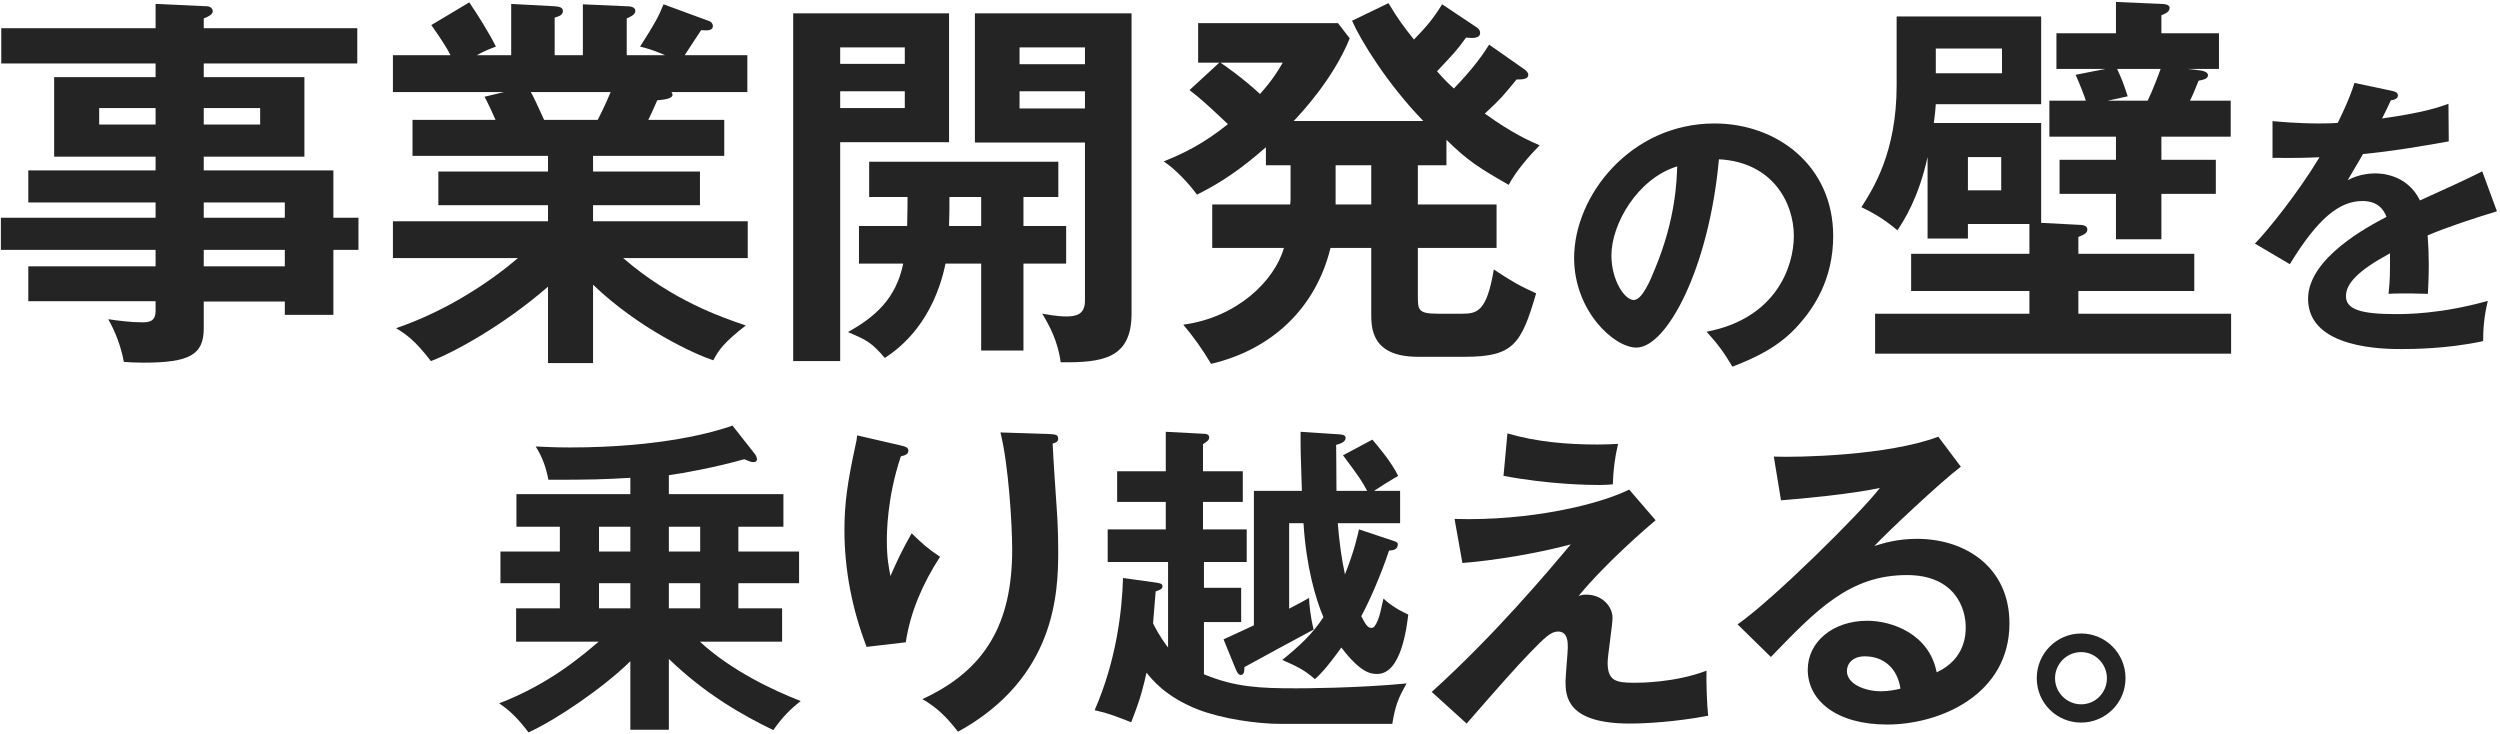
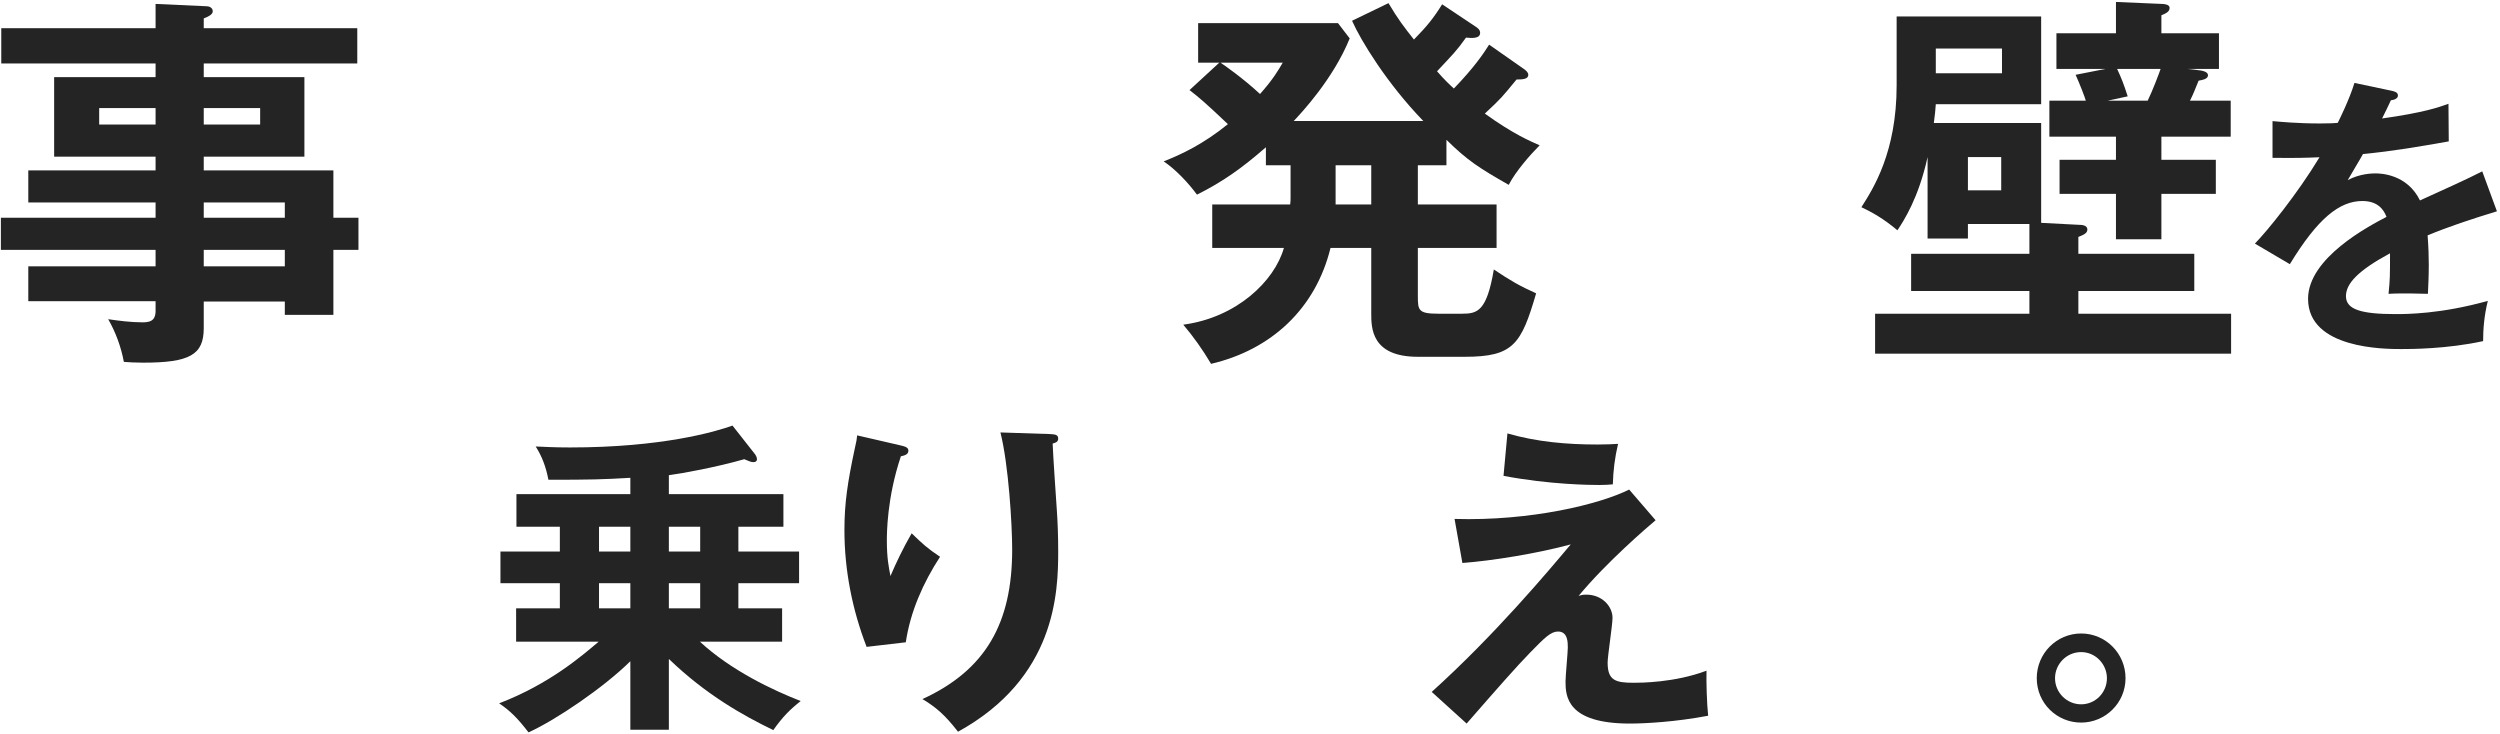
<svg xmlns="http://www.w3.org/2000/svg" width="766" height="225" viewBox="0 0 766 225" fill="none">
  <path d="M102.15 66.72H109.83V76.56H102.15V96.48H87.269V92.4H62.429V100.56C62.429 108.72 58.109 111.12 43.83 111.12C41.19 111.12 39.63 111 37.95 110.88C37.109 106.32 35.429 101.76 33.15 97.8C36.389 98.28 40.109 98.76 43.59 98.76C45.63 98.76 47.669 98.52 47.669 95.28V92.28H8.67V81.6H47.669V76.56H0.27V66.72H47.669V62.04H8.67V52.2H47.669V48H16.59V23.64H47.669V19.44H0.39V8.64H47.669V1.2L63.389 1.92C63.989 1.92 65.189 2.28 65.189 3.48C65.189 4.44 63.749 5.16 62.429 5.64V8.64H109.47V19.44H62.429V23.64H93.269V48H62.429V52.2H102.15V66.72ZM62.429 81.6H87.269V76.56H62.429V81.6ZM62.429 66.72H87.269V62.04H62.429V66.72ZM79.71 33.12H62.429V38.16H79.71V33.12ZM30.39 38.16H47.669V33.12H30.39V38.16Z" fill="#242424" />
-   <path d="M181.71 87.24V111.24H167.91V87.84C153.99 99.96 138.51 108.24 132.03 110.64C126.99 104.04 124.11 102.24 121.35 100.56C136.83 95.28 150.15 86.4 158.67 79.08H120.39V67.8H167.91V62.88H134.31V52.56H167.91V47.76H126.39V36.72H151.83C151.23 35.28 149.67 31.92 148.47 29.64L154.47 28.2H120.39V16.92H138.03C137.07 14.88 134.79 11.4 132.15 7.68L143.79 0.72C146.31 4.44 149.79 9.96 151.95 14.28C150.03 15 148.71 15.48 146.07 16.92H156.63V1.2L169.95 1.92C171.15 2.04 172.47 2.16 172.47 3.36C172.47 4.56 171.51 4.92 169.95 5.4V16.92H178.59V1.32L192.03 1.92C192.63 1.92 194.67 1.92 194.67 3.36C194.67 4.56 192.87 5.28 192.03 5.64V16.92H203.79C200.31 15.36 197.67 14.64 196.11 14.28C200.67 7.2 201.87 4.92 203.31 1.32L217.35 6.48C217.95 6.72 218.43 7.32 218.43 7.92C218.43 9.48 216.63 9.36 214.83 9.24C213.99 10.44 210.51 15.84 209.79 16.92H228.99V28.2H205.71C205.95 28.56 206.07 28.8 206.07 29.04C206.07 30.36 202.83 30.6 201.39 30.72C199.95 34.08 199.23 35.52 198.63 36.72H221.91V47.76H181.71V52.56H214.47V62.88H181.71V67.8H229.11V79.08H190.95C206.07 92.16 221.43 97.32 228.51 99.72C221.91 104.88 220.23 107.16 218.55 110.4C212.79 108.48 195.87 100.8 181.71 87.24ZM187.11 28.2H162.63C163.47 29.64 164.43 31.68 166.71 36.72H183.15C183.87 35.28 185.31 32.52 187.11 28.2Z" fill="#242424" />
-   <path d="M257.43 19.56H277.23V14.52H257.43V19.56ZM243.03 4.08H290.79V43.56H257.43V110.64H243.03V4.08ZM277.23 27.96H257.43V33.12H277.23V27.96ZM298.71 4.08H346.71V96.12C346.71 110.04 337.59 111.12 324.99 111C324.15 104.52 321.51 99.72 319.35 96.12C320.79 96.36 323.91 96.96 326.67 96.96C329.55 96.96 332.43 96.48 332.43 92.16V43.68H298.71V4.08ZM312.39 19.68H332.43V14.52H312.39V19.68ZM332.43 27.96H312.39V33.24H332.43V27.96ZM300.63 69.24V60.36H290.91C290.91 63 290.91 65.88 290.79 69.24H300.63ZM313.59 60.36V69.24H326.67V80.76H313.59V107.4H300.63V80.76H289.71C285.99 98.64 275.91 106.56 271.11 109.68C267.03 104.88 265.47 104.16 259.83 101.76C267.87 97.2 274.47 91.8 276.75 80.76H263.19V69.24H277.95C278.07 63.6 278.07 61.92 278.07 60.36H266.31V49.56H324.27V60.36H313.59Z" fill="#242424" />
  <path d="M443.19 42.84V50.64H434.43V62.64H458.55V75.96H434.43V90.72C434.43 95.04 434.55 96.12 440.67 96.12H447.99C452.67 96.12 455.55 95.4 457.71 82.56C462.87 86.04 465.63 87.6 470.67 89.88C466.11 105.48 463.71 109.32 448.83 109.32H434.43C420.15 109.32 420.15 100.44 420.15 96V75.96H407.67C403.11 94.56 389.55 107.16 371.07 111.48C368.43 107.04 365.79 103.32 362.55 99.48C378.87 97.32 390.51 86.16 393.39 75.96H371.43V62.64H395.31C395.43 61.8 395.43 61.32 395.43 60.36V50.64H387.87V45.12C380.43 51.6 374.67 55.68 366.75 59.64C364.11 56.04 360.27 51.96 356.55 49.44C362.07 47.28 368.67 44.16 376.23 38.04C369.39 31.56 367.71 30.12 364.47 27.6L373.59 19.2H367.11V7.08H409.95L413.55 11.76C408.51 24.24 398.55 34.8 396.39 37.08H436.11C424.95 25.56 416.91 12.36 414.27 6.36L425.43 0.96C428.43 6 430.11 8.16 433.23 12.12C437.19 8.04 439.11 5.76 441.87 1.32L452.31 8.28C452.79 8.64 453.51 9.12 453.51 10.08C453.51 12 450.63 11.64 449.19 11.52C446.19 15.72 445.35 16.44 440.31 21.84C442.59 24.48 444.27 26.04 445.47 27.12C451.59 20.76 454.47 16.56 456.27 13.68L467.07 21.24C467.55 21.6 468.27 22.2 468.27 22.92C468.27 24.24 466.59 24.36 464.67 24.36C460.11 29.88 460.11 30 454.95 34.8C463.59 41.04 468.99 43.32 471.75 44.52C468.99 47.28 464.43 52.44 462.27 56.64C453.03 51.36 449.67 49.2 443.19 42.84ZM420.15 50.64H409.23V62.64H420.15V50.64ZM393.03 19.2H373.95C374.91 19.8 380.91 24 386.07 28.8C390.03 24.36 391.71 21.48 393.03 19.2Z" fill="#242424" />
  <path d="M625.41 68.28L636.93 68.88C637.89 68.88 639.57 69 639.57 70.32C639.57 71.4 638.61 71.88 636.81 72.6V77.76H672.33V89.16H636.81V96.12H683.61V108.36H574.53V96.12H621.81V89.16H585.57V77.76H621.81V68.64H602.97V73.08H590.61V48.12C587.85 60.72 583.29 67.68 581.37 70.56C576.93 66.84 573.57 65.04 570.33 63.48C573.93 57.84 581.13 46.68 581.13 26.16V5.04H625.41V31.92H593.13C593.01 33.96 592.89 34.68 592.53 37.68H625.41V68.28ZM662.25 41.88V48.96H678.93V59.4H662.25V73.32H648.33V59.4H631.05V48.96H648.33V41.88H627.93V30.84H639.09C638.85 29.88 637.17 25.56 635.97 22.92L645.09 21.12H630.09V10.2H648.33V0.6L662.37 1.2C662.97 1.2 664.77 1.32 664.77 2.4C664.77 3.6 663.69 4.08 662.25 4.68V10.2H679.89V21.12H670.29L673.41 21.48C674.73 21.6 676.53 21.96 676.53 23.04C676.53 24.24 674.85 24.48 673.65 24.72C672.33 27.96 672.09 28.68 671.01 30.84H683.49V41.88H662.25ZM613.41 14.88H593.13V22.44H613.41V14.88ZM613.17 48.12H602.97V58.32H613.17V48.12ZM662.01 21.12H648.69C650.01 24 650.61 25.44 651.93 29.52L645.81 30.84H658.05C659.37 28.2 661.53 22.56 662.01 21.12Z" fill="#242424" />
-   <path d="M530.82 112.35C528.12 107.85 526.41 105.51 522.9 101.64C544.14 97.59 549.63 81.75 549.63 72.3C549.63 61.86 542.88 49.62 526.68 48.81C523.62 82.38 510.66 106.5 501.39 106.5C494.46 106.5 482.31 95.16 482.31 79.05C482.31 59.88 499.68 37.83 525.33 37.83C544.5 37.83 561.69 50.79 561.69 72.3C561.69 85.71 555.66 94.44 551.07 99.57C544.95 106.5 537.48 109.74 530.82 112.35ZM513.9 50.97C501.66 54.75 493.74 68.7 493.74 78.24C493.74 85.89 497.79 91.92 500.58 91.92C503.19 91.92 505.71 85.8 507.15 82.2C513.54 66.81 513.72 55.11 513.9 50.97Z" fill="#242424" />
  <path d="M721.41 25.41L732.93 27.84C733.56 28.02 734.73 28.2 734.73 29.28C734.73 30.09 733.74 30.63 732.57 30.72C731.58 32.88 730.95 34.14 729.87 36.3C742.65 34.5 747.24 32.88 750.21 31.8L750.3 43.32C741.75 44.85 732.75 46.38 724.02 47.19C722.94 49.17 720.87 52.5 719.34 55.2C723.12 53.13 727.08 53.13 727.89 53.13C729.33 53.13 737.52 53.31 741.48 61.41C747.87 58.53 756.78 54.48 760.56 52.5L765.06 64.74C757.14 67.17 750.3 69.42 743.82 72.12C744.09 75.63 744.18 78.78 744.18 81.12C744.18 85.08 744 87.78 743.91 90.03C743.28 90.03 735.99 89.76 731.85 90.03C732.3 85.44 732.3 84.63 732.3 77.61C722.49 82.92 718.8 86.88 718.8 90.75C718.8 94.8 723.39 96.24 734.01 96.24C737.25 96.24 747.78 96.24 762.27 92.19C761.1 96.87 760.83 101.1 760.83 104.52C749.67 106.95 738.51 106.95 735.81 106.95C730.77 106.95 707.19 106.95 707.19 91.56C707.19 79.05 725.73 69.33 731.22 66.45C730.41 64.29 728.61 61.59 723.84 61.59C716.82 61.59 710.16 66.9 701.61 80.94L690.9 74.64C694.77 70.68 703.95 59.34 710.7 48.18C706.29 48.36 703.59 48.45 696.3 48.36V37.11C698.37 37.29 703.77 37.83 710.79 37.83C714.03 37.83 715.38 37.74 716.28 37.65C716.82 36.57 719.79 30.63 721.41 25.41Z" fill="#242424" />
  <path d="M204.938 201.9V223.6H193.138V202.6C184.937 210.7 170.338 220.6 161.938 224.4C158.638 220.1 156.337 217.8 152.938 215.5C168.338 209.6 178.238 201 183.438 196.6H158.138V186.4H171.538V178.7H153.338V169H171.538V161.4H158.237V151.4H193.138V146.4C184.737 146.9 181.038 147 168.038 147C167.238 142.9 166.038 139.8 164.137 136.8C166.638 136.9 169.638 137.1 174.638 137.1C202.838 137.1 219.138 132.3 224.438 130.4L231.438 139.3C231.637 139.6 231.938 140.2 231.938 140.7C231.938 141.3 231.538 141.6 230.838 141.6C230.238 141.6 229.638 141.4 228.038 140.7C219.338 143.2 208.738 145.1 204.938 145.6V151.4H240.038V161.4H226.238V169H244.838V178.7H226.238V186.4H239.638V196.6H214.438C223.938 205.4 236.838 211.5 245.338 214.8C242.038 217.4 239.838 219.6 236.938 223.7C227.838 219.3 216.337 212.9 204.938 201.9ZM214.538 169V161.4H204.938V169H214.538ZM193.138 169V161.4H183.538V169H193.138ZM214.538 186.4V178.7H204.938V186.4H214.538ZM193.138 186.4V178.7H183.538V186.4H193.138Z" fill="#242424" />
  <path d="M262.632 133.4L275.632 136.4C277.232 136.8 278.332 137 278.332 138.1C278.332 139.3 277.032 139.6 276.032 139.8C271.732 152.6 271.732 163.5 271.732 165.7C271.732 171.1 272.332 173.8 272.832 176.5C274.732 172.1 276.532 168.3 279.332 163.4C282.632 166.6 284.132 168 288.032 170.6C282.832 178.6 278.932 187.4 277.532 196.8L265.532 198.2C261.132 186.8 258.732 174.7 258.732 162.4C258.732 154.1 259.732 147.6 261.932 137.3C262.432 135.1 262.532 134.6 262.632 133.4ZM306.532 132.5L321.832 133C323.332 133.1 324.232 133.2 324.232 134.4C324.232 135.5 323.232 135.7 322.532 135.9C322.632 139.2 323.632 153.6 323.832 156.6C324.032 159.4 324.232 163.9 324.232 168.9C324.232 181.5 323.532 207.7 293.532 224.2C289.432 218.9 286.632 216.6 282.632 214.2C302.032 205.3 310.132 190.9 310.132 168.4C310.132 160.8 309.032 142.4 306.532 132.5Z" fill="#242424" />
-   <path d="M416.394 162.2L426.894 165.7C427.894 166 428.294 166.3 428.294 166.7C428.294 168.2 427.294 168.6 425.594 168.7C423.194 176 419.594 184.2 417.094 188.8C418.294 191.1 418.994 192.4 420.194 192.4C420.994 192.4 421.494 191.6 422.094 190.2C422.694 188.9 423.094 187 423.894 183.4C424.994 184.4 427.094 186.3 431.494 188.3C430.994 192.4 429.294 206.5 421.994 206.5C420.094 206.5 416.994 206.3 410.994 198.4C406.094 205.2 404.194 206.9 402.894 208.1C399.794 205.4 397.894 204.4 392.894 202.2C398.194 197.9 402.094 194.3 405.494 189.1C403.094 183.5 400.194 173.5 399.394 160.3H394.994V186.5C398.494 184.7 399.494 184.1 401.094 183.2C401.194 185.3 401.394 188.3 402.494 192.9C396.994 195.8 386.594 201.5 381.294 204.4C381.294 205.6 381.194 206.8 380.194 206.8C379.494 206.8 379.094 206.1 378.694 205.2L374.894 195.9C376.394 195.2 382.894 192.2 384.194 191.6V150.4H398.894C398.494 138.8 398.494 137.5 398.494 132.3L410.594 133.1C411.794 133.2 412.294 133.5 412.294 134.2C412.294 135.5 410.294 136.1 409.394 136.3C409.394 139.8 409.494 143.4 409.494 150.4H418.894C417.294 147.4 416.794 146.6 411.494 139.5L420.494 134.7C421.594 136 426.294 141.4 428.394 145.8C424.894 147.9 424.494 148.1 420.994 150.4H428.994V160.3H409.894C410.294 165.5 411.094 171.5 412.094 176C415.094 168.4 415.894 164.3 416.394 162.2ZM426.594 221.8H392.494C384.994 221.8 374.294 220.2 367.094 217.4C357.094 213.5 352.894 208.1 351.294 206.1C350.294 210.5 349.494 214 346.594 221.3C341.694 219.4 339.794 218.6 335.394 217.6C342.094 202.3 343.794 187.1 344.094 177.1L354.194 178.5C355.294 178.7 356.194 178.8 356.194 179.6C356.194 180.5 355.294 180.8 354.094 181.2L353.294 191C355.294 195 356.994 197.2 357.894 198.4V172.2H339.394V162.2H357.194V153.8H342.294V144.4H357.194V132.3L368.694 132.9C369.394 132.9 370.494 133 370.494 134C370.494 134.9 369.794 135.3 368.594 136.1V144.4H380.794V153.8H368.594V162.2H381.994V172.2H368.894V180.1H380.294V190.6H368.894V206.6C378.494 210.6 386.194 210.9 397.194 210.9C398.194 210.9 415.694 210.9 430.994 209.4C428.294 214.1 427.494 216.4 426.594 221.8Z" fill="#242424" />
  <path d="M460.676 145.8L461.876 132.8C470.876 135.4 480.076 136.2 489.476 136.2C492.376 136.2 493.776 136.1 495.776 136C494.776 140.2 494.276 144.3 494.176 148.4C493.076 148.5 491.876 148.6 490.076 148.6C487.376 148.6 474.876 148.5 460.676 145.8ZM499.176 150L507.276 159.4C504.776 161.5 492.176 172.3 483.676 182.6C484.576 182.3 484.876 182.2 486.076 182.2C490.876 182.2 494.076 185.8 494.076 189.3C494.076 191.5 492.576 201 492.576 203C492.576 208.5 494.976 209.2 500.576 209.2C502.476 209.2 513.076 209.2 522.876 205.5C522.776 208.7 522.976 215.6 523.376 219.3C513.376 221.2 504.076 221.7 499.376 221.7C480.076 221.7 479.676 213.3 479.676 208.8C479.676 207.1 480.376 199.9 480.376 198.4C480.376 196.8 480.376 193.5 477.376 193.5C475.176 193.5 473.276 195.4 468.976 199.8C464.676 204.2 458.976 210.7 449.376 221.7L438.676 212C458.076 194.5 474.476 174.9 481.276 166.8C470.976 169.6 457.276 171.8 448.076 172.5L445.676 159C468.976 159.7 490.176 154.5 499.176 150Z" fill="#242424" />
-   <path d="M593.895 133.8L600.795 143C594.695 147.6 578.095 163.2 574.295 167.3C576.895 166.5 581.095 165.1 587.395 165.1C602.195 165.1 615.695 173.8 615.695 191C615.695 212.8 594.495 222 578.195 222C562.795 222 553.895 214.7 553.895 205.2C553.895 196.6 561.695 190.2 572.095 190.2C579.695 190.2 591.095 194.2 593.395 206C602.295 201.9 602.295 194.1 602.295 192.1C602.295 186.3 598.895 176.2 584.295 176.2C566.795 176.2 556.695 186.7 542.595 201.3L532.395 191.3C543.095 183.9 570.295 157 575.995 149.5C567.295 151.4 552.095 152.8 545.695 153.3L543.495 139.9C550.995 140.2 578.595 139.6 593.895 133.8ZM582.295 211C581.395 204.8 577.195 201.1 571.395 201.1C567.695 201.1 565.895 203.3 565.895 205.6C565.895 209.6 571.395 211.8 576.295 211.8C578.895 211.8 581.095 211.3 582.295 211Z" fill="#242424" />
  <path d="M637.661 194.1C645.161 194.1 651.261 200.2 651.261 207.8C651.261 215.4 645.061 221.4 637.661 221.4C630.161 221.4 624.061 215.4 624.061 207.8C624.061 200.2 630.161 194.1 637.661 194.1ZM637.661 199.8C633.161 199.8 629.661 203.5 629.661 207.8C629.661 212.2 633.261 215.8 637.661 215.8C642.061 215.8 645.561 212.2 645.561 207.8C645.561 203.5 642.061 199.8 637.661 199.8Z" fill="#242424" />
</svg>